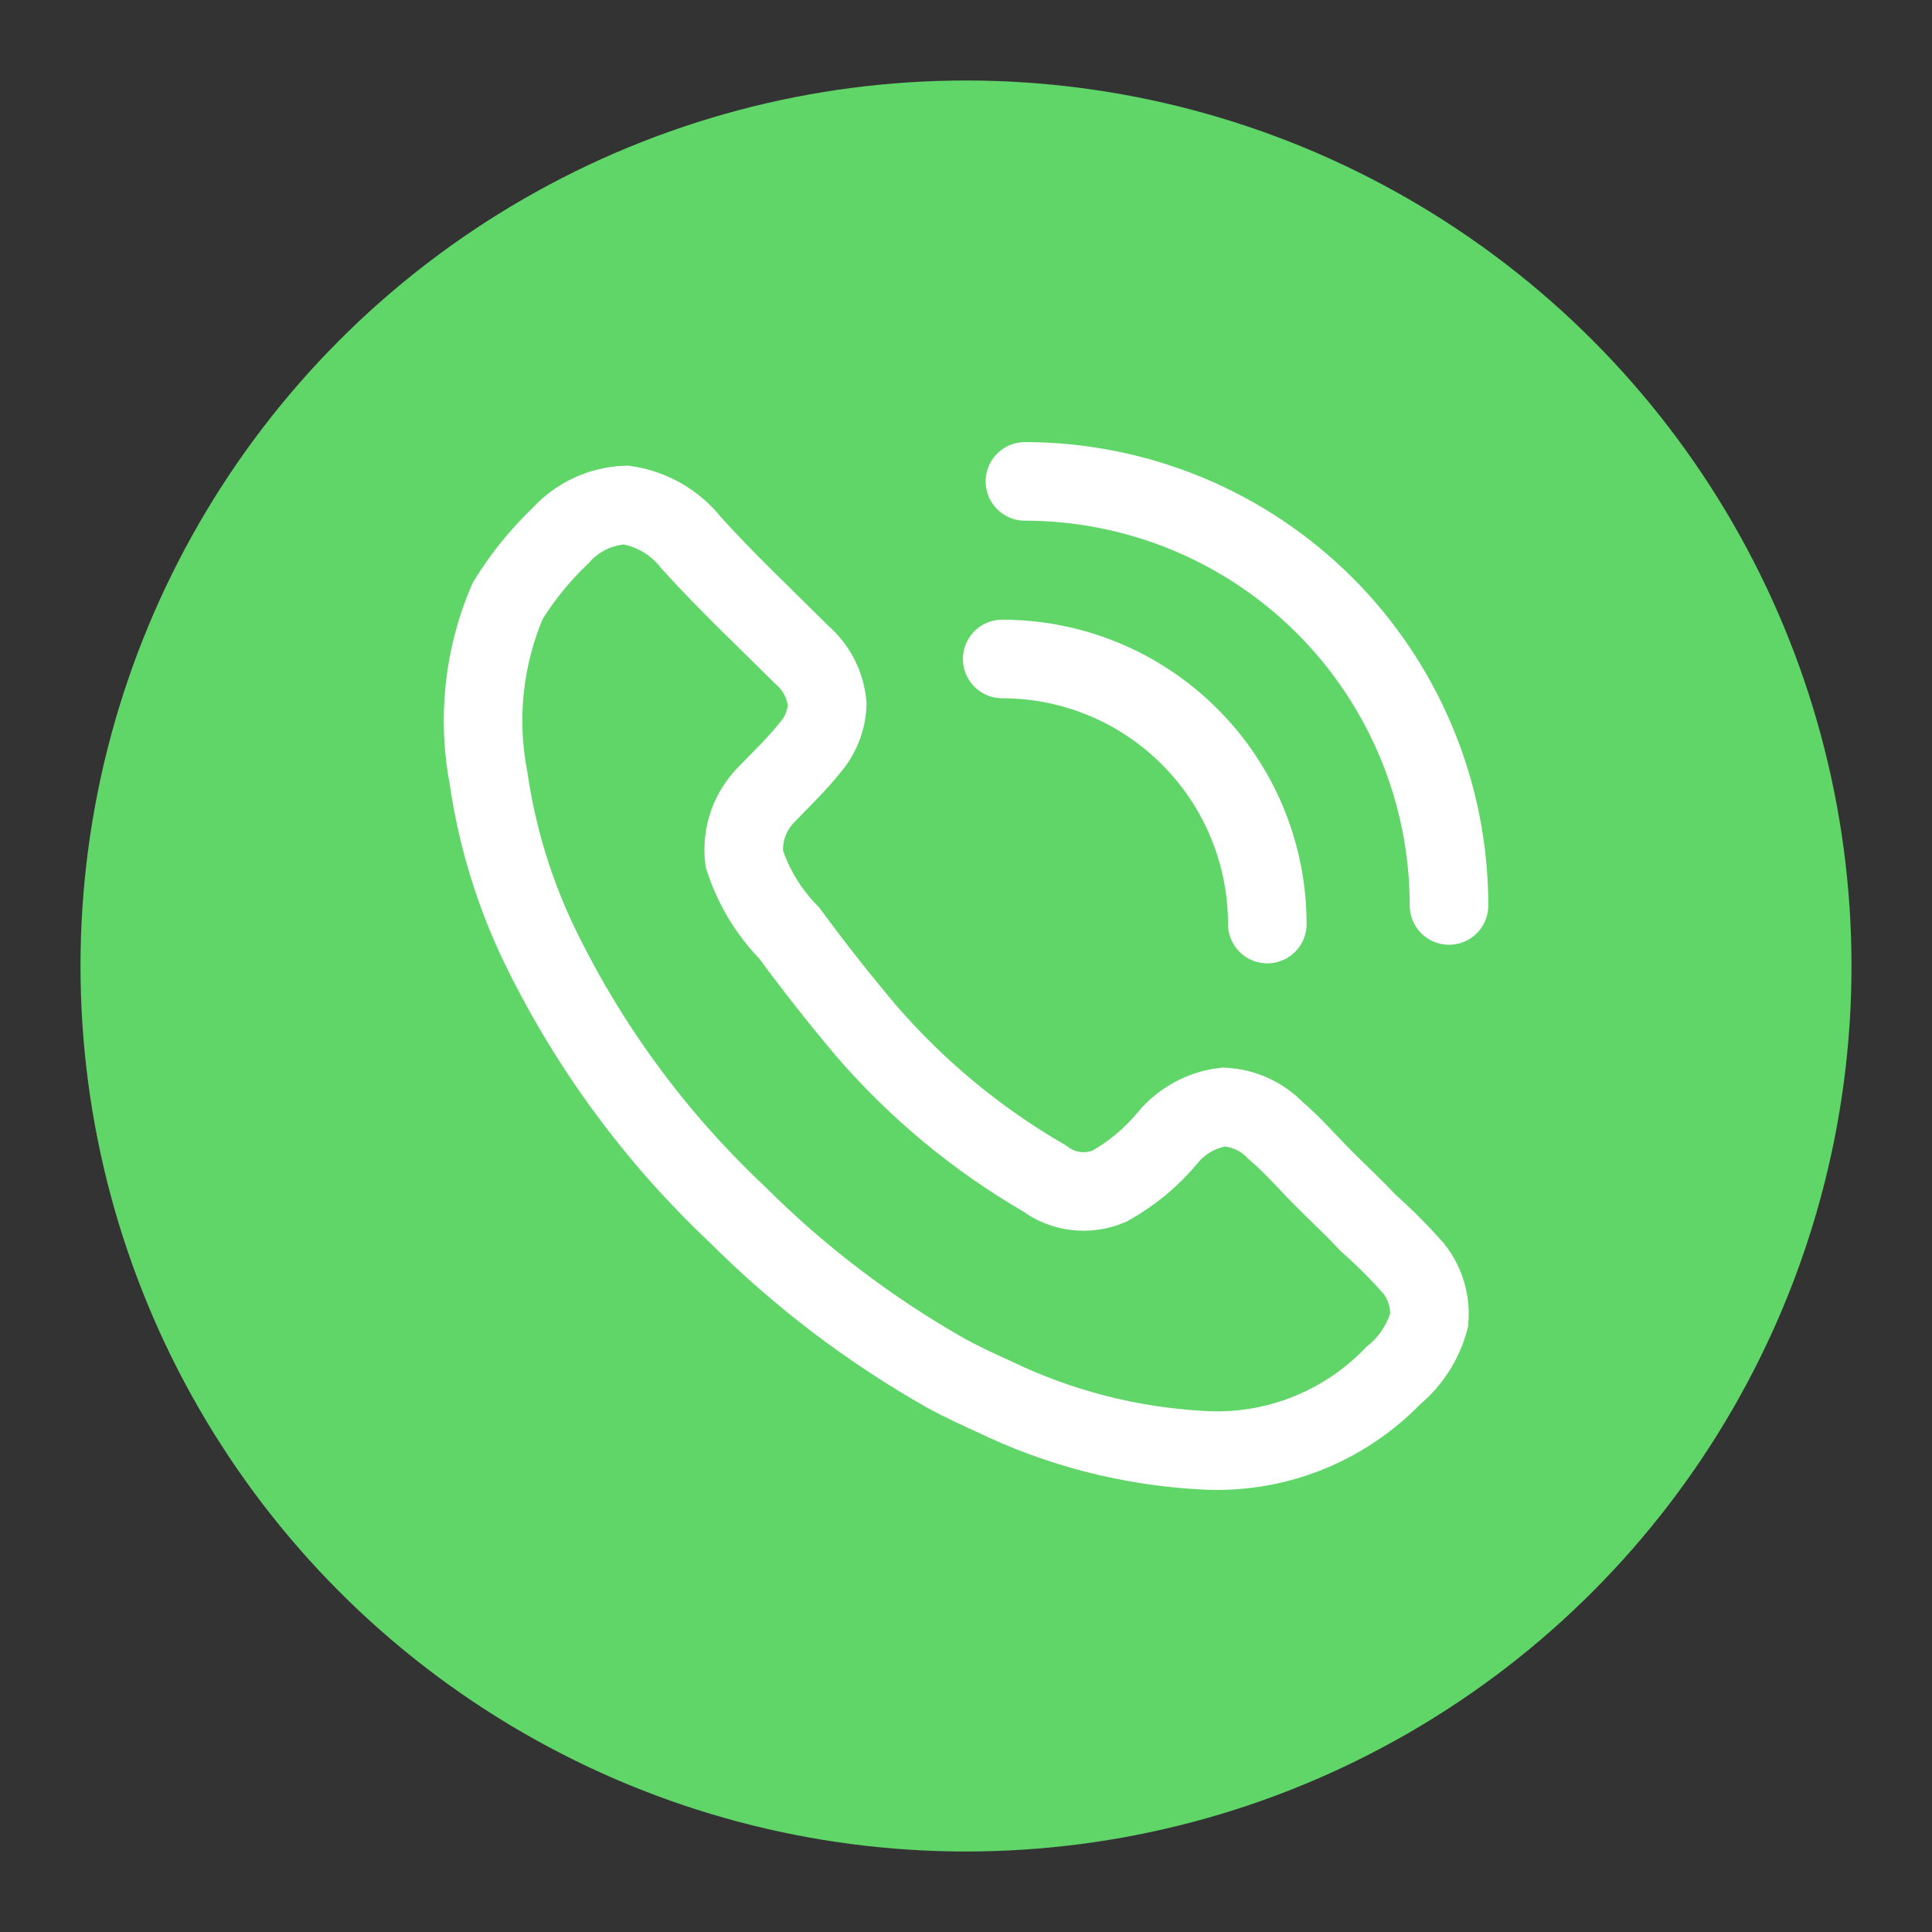
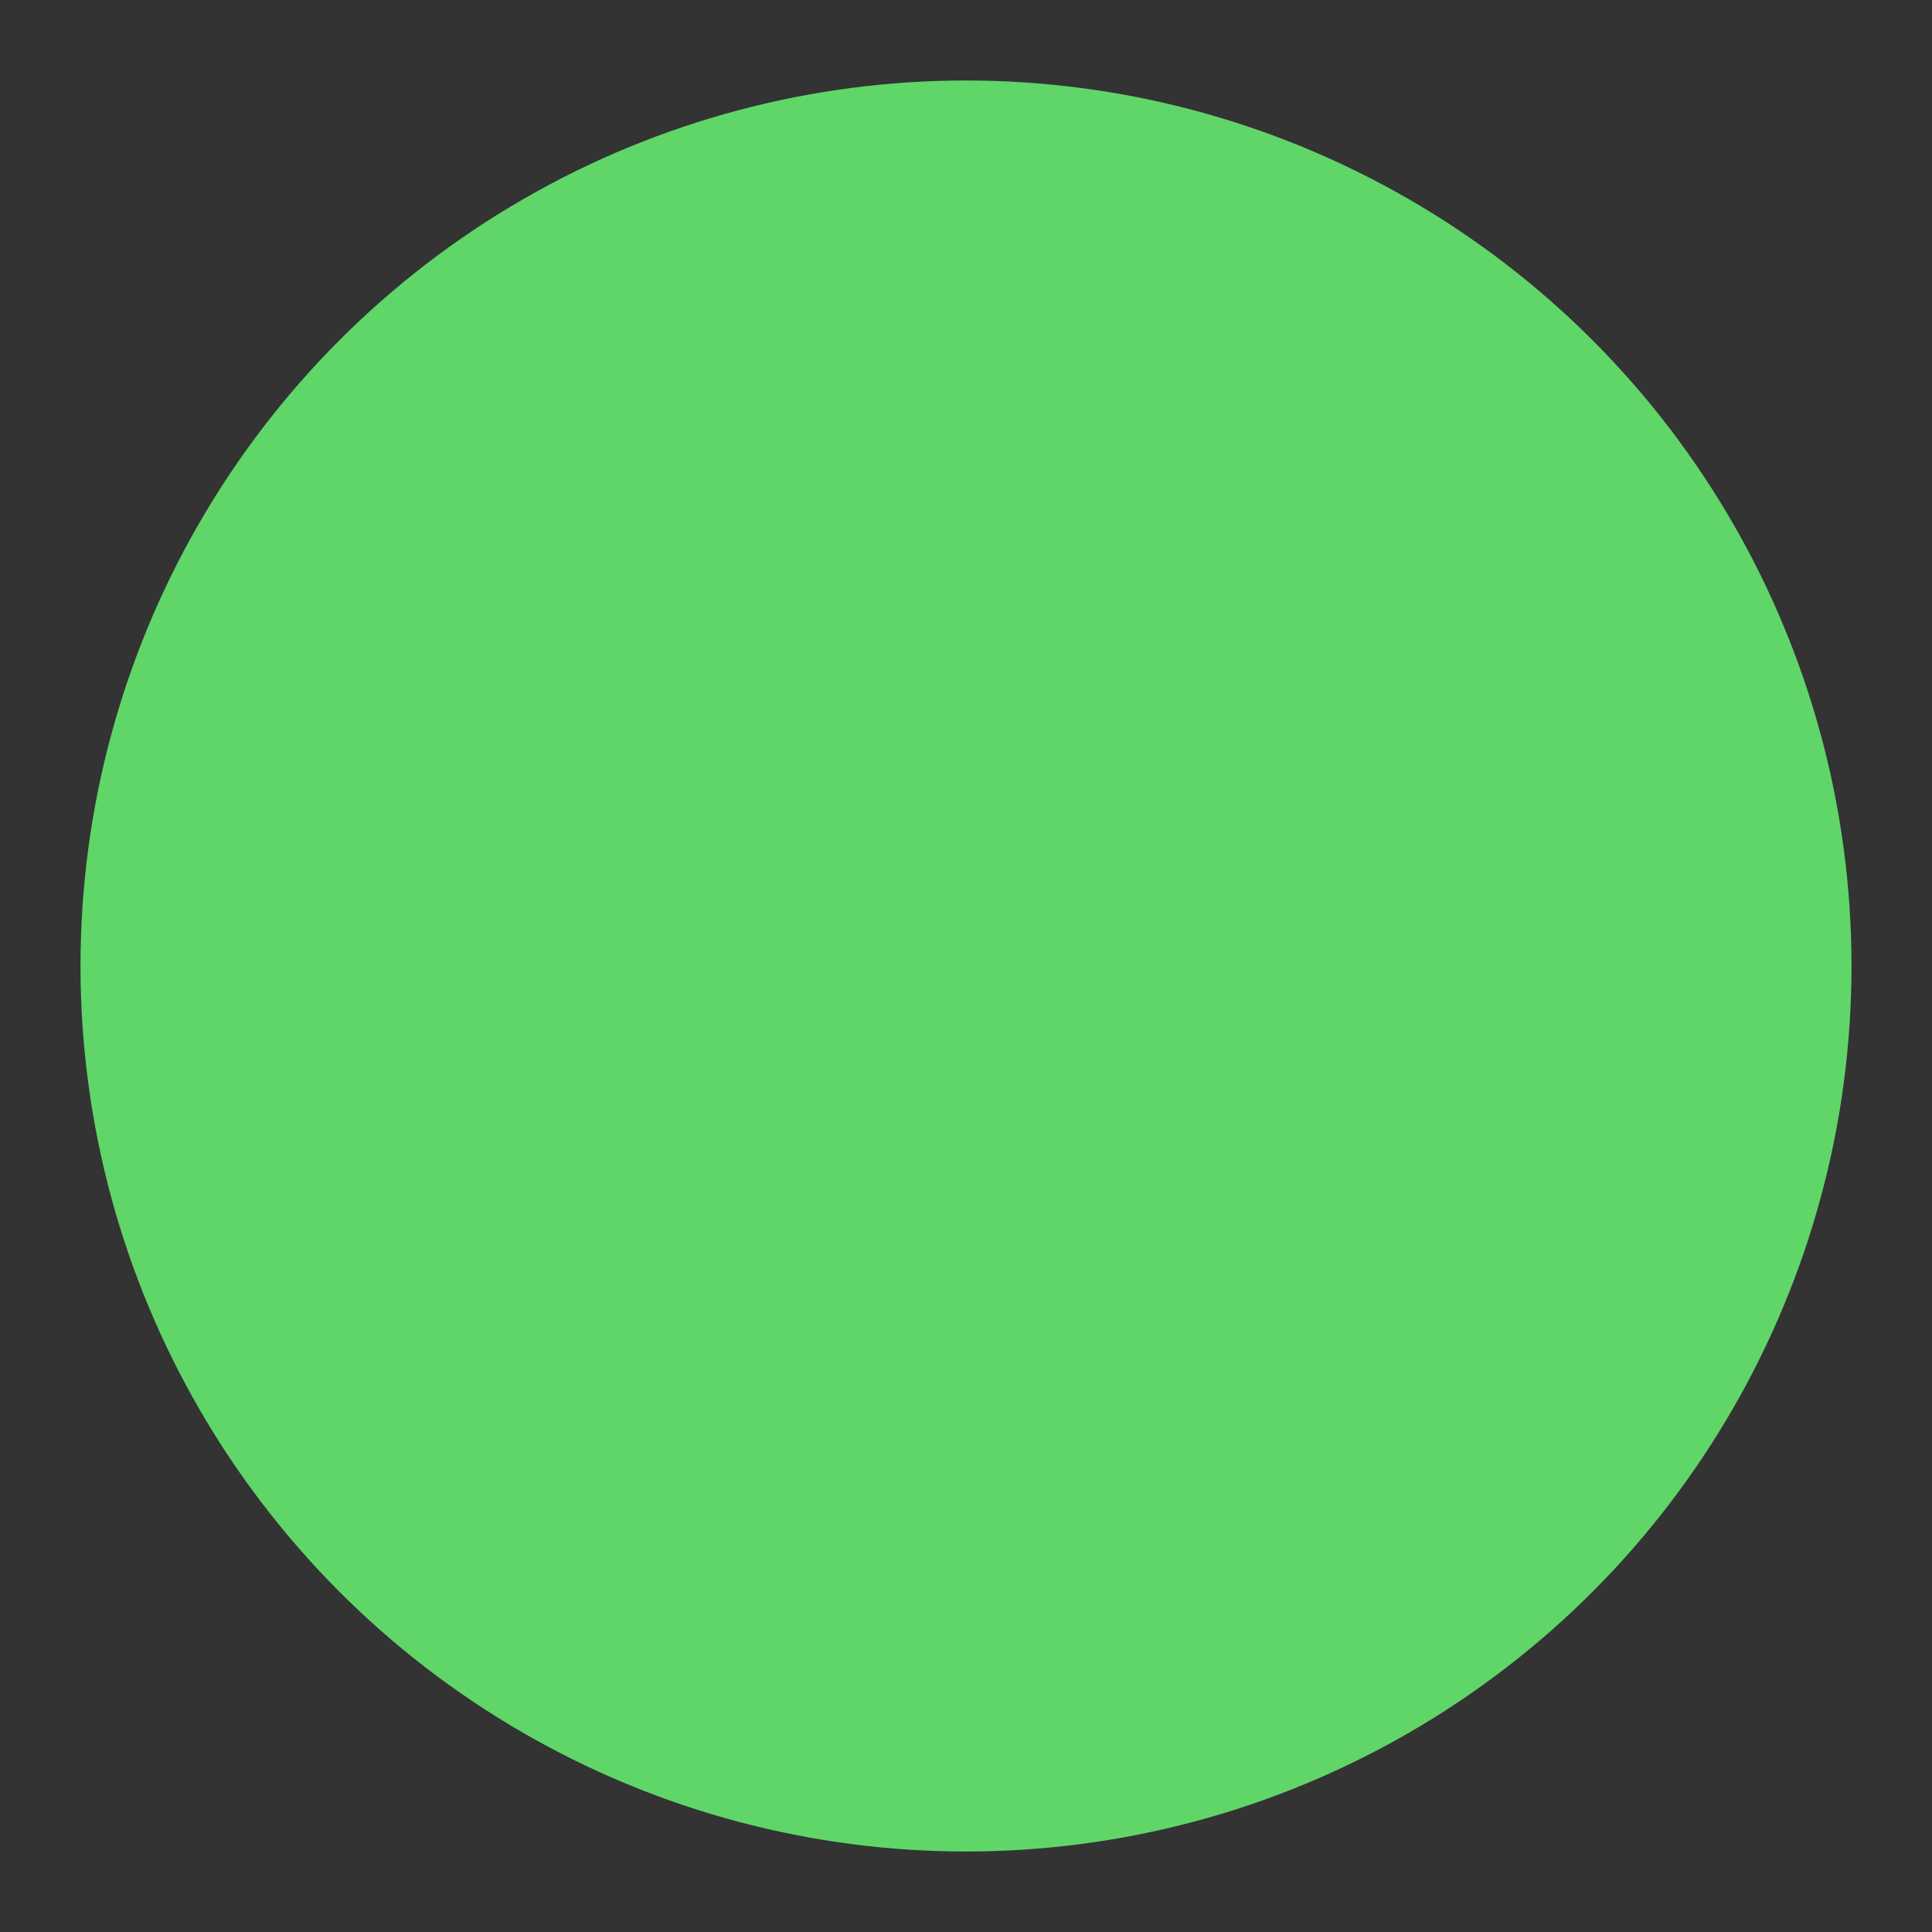
<svg xmlns="http://www.w3.org/2000/svg" width="24" height="24" viewBox="0 0 24 24" fill="none">
  <rect x="0" y="0" width="24" height="24" fill="#333333" stroke="none" />
  <circle cx="12" cy="12" r="11" fill="#60D669" />
-   <path d="M15.743 11.479C15.743 10.605 15.396 9.768 14.778 9.151C14.161 8.533 13.324 8.186 12.45 8.186M18 11.248C18 10.556 17.864 9.871 17.599 9.232C17.334 8.593 16.946 8.012 16.457 7.523C15.968 7.034 15.387 6.646 14.748 6.381C14.108 6.117 13.424 5.98 12.732 5.98M12.346 17.348C12.15 17.259 11.956 17.17 11.761 17.064C10.807 16.524 9.93 15.858 9.155 15.083C8.15 14.137 7.325 13.017 6.719 11.778C6.394 11.112 6.175 10.4 6.069 9.667C5.926 8.927 6.008 8.16 6.305 7.467C6.488 7.169 6.709 6.896 6.962 6.655C7.065 6.54 7.19 6.447 7.33 6.381C7.469 6.316 7.621 6.279 7.775 6.273C8.096 6.321 8.387 6.489 8.587 6.744C9.026 7.231 9.496 7.67 9.959 8.133C10.141 8.289 10.255 8.51 10.276 8.75C10.268 8.951 10.191 9.143 10.057 9.294C9.903 9.489 9.716 9.667 9.537 9.853C9.43 9.957 9.347 10.085 9.296 10.225C9.246 10.366 9.228 10.517 9.245 10.666C9.357 11.014 9.549 11.331 9.805 11.592C10.113 12.011 10.435 12.42 10.771 12.817C11.399 13.541 12.142 14.156 12.971 14.636C13.086 14.723 13.222 14.778 13.364 14.795C13.507 14.812 13.652 14.791 13.784 14.734C14.059 14.58 14.305 14.376 14.506 14.133C14.681 13.921 14.931 13.784 15.205 13.751C15.448 13.764 15.677 13.868 15.846 14.044C16.065 14.23 16.252 14.45 16.455 14.652C16.658 14.856 16.821 15.002 16.991 15.188C17.196 15.369 17.388 15.561 17.567 15.765C17.706 15.945 17.773 16.172 17.754 16.398C17.681 16.669 17.525 16.911 17.308 17.088C17.001 17.407 16.628 17.655 16.216 17.815C15.804 17.975 15.362 18.043 14.92 18.014C14.027 17.964 13.151 17.738 12.346 17.348Z" stroke="white" stroke-width="0.976" stroke-miterlimit="10" stroke-linecap="round" />
</svg>